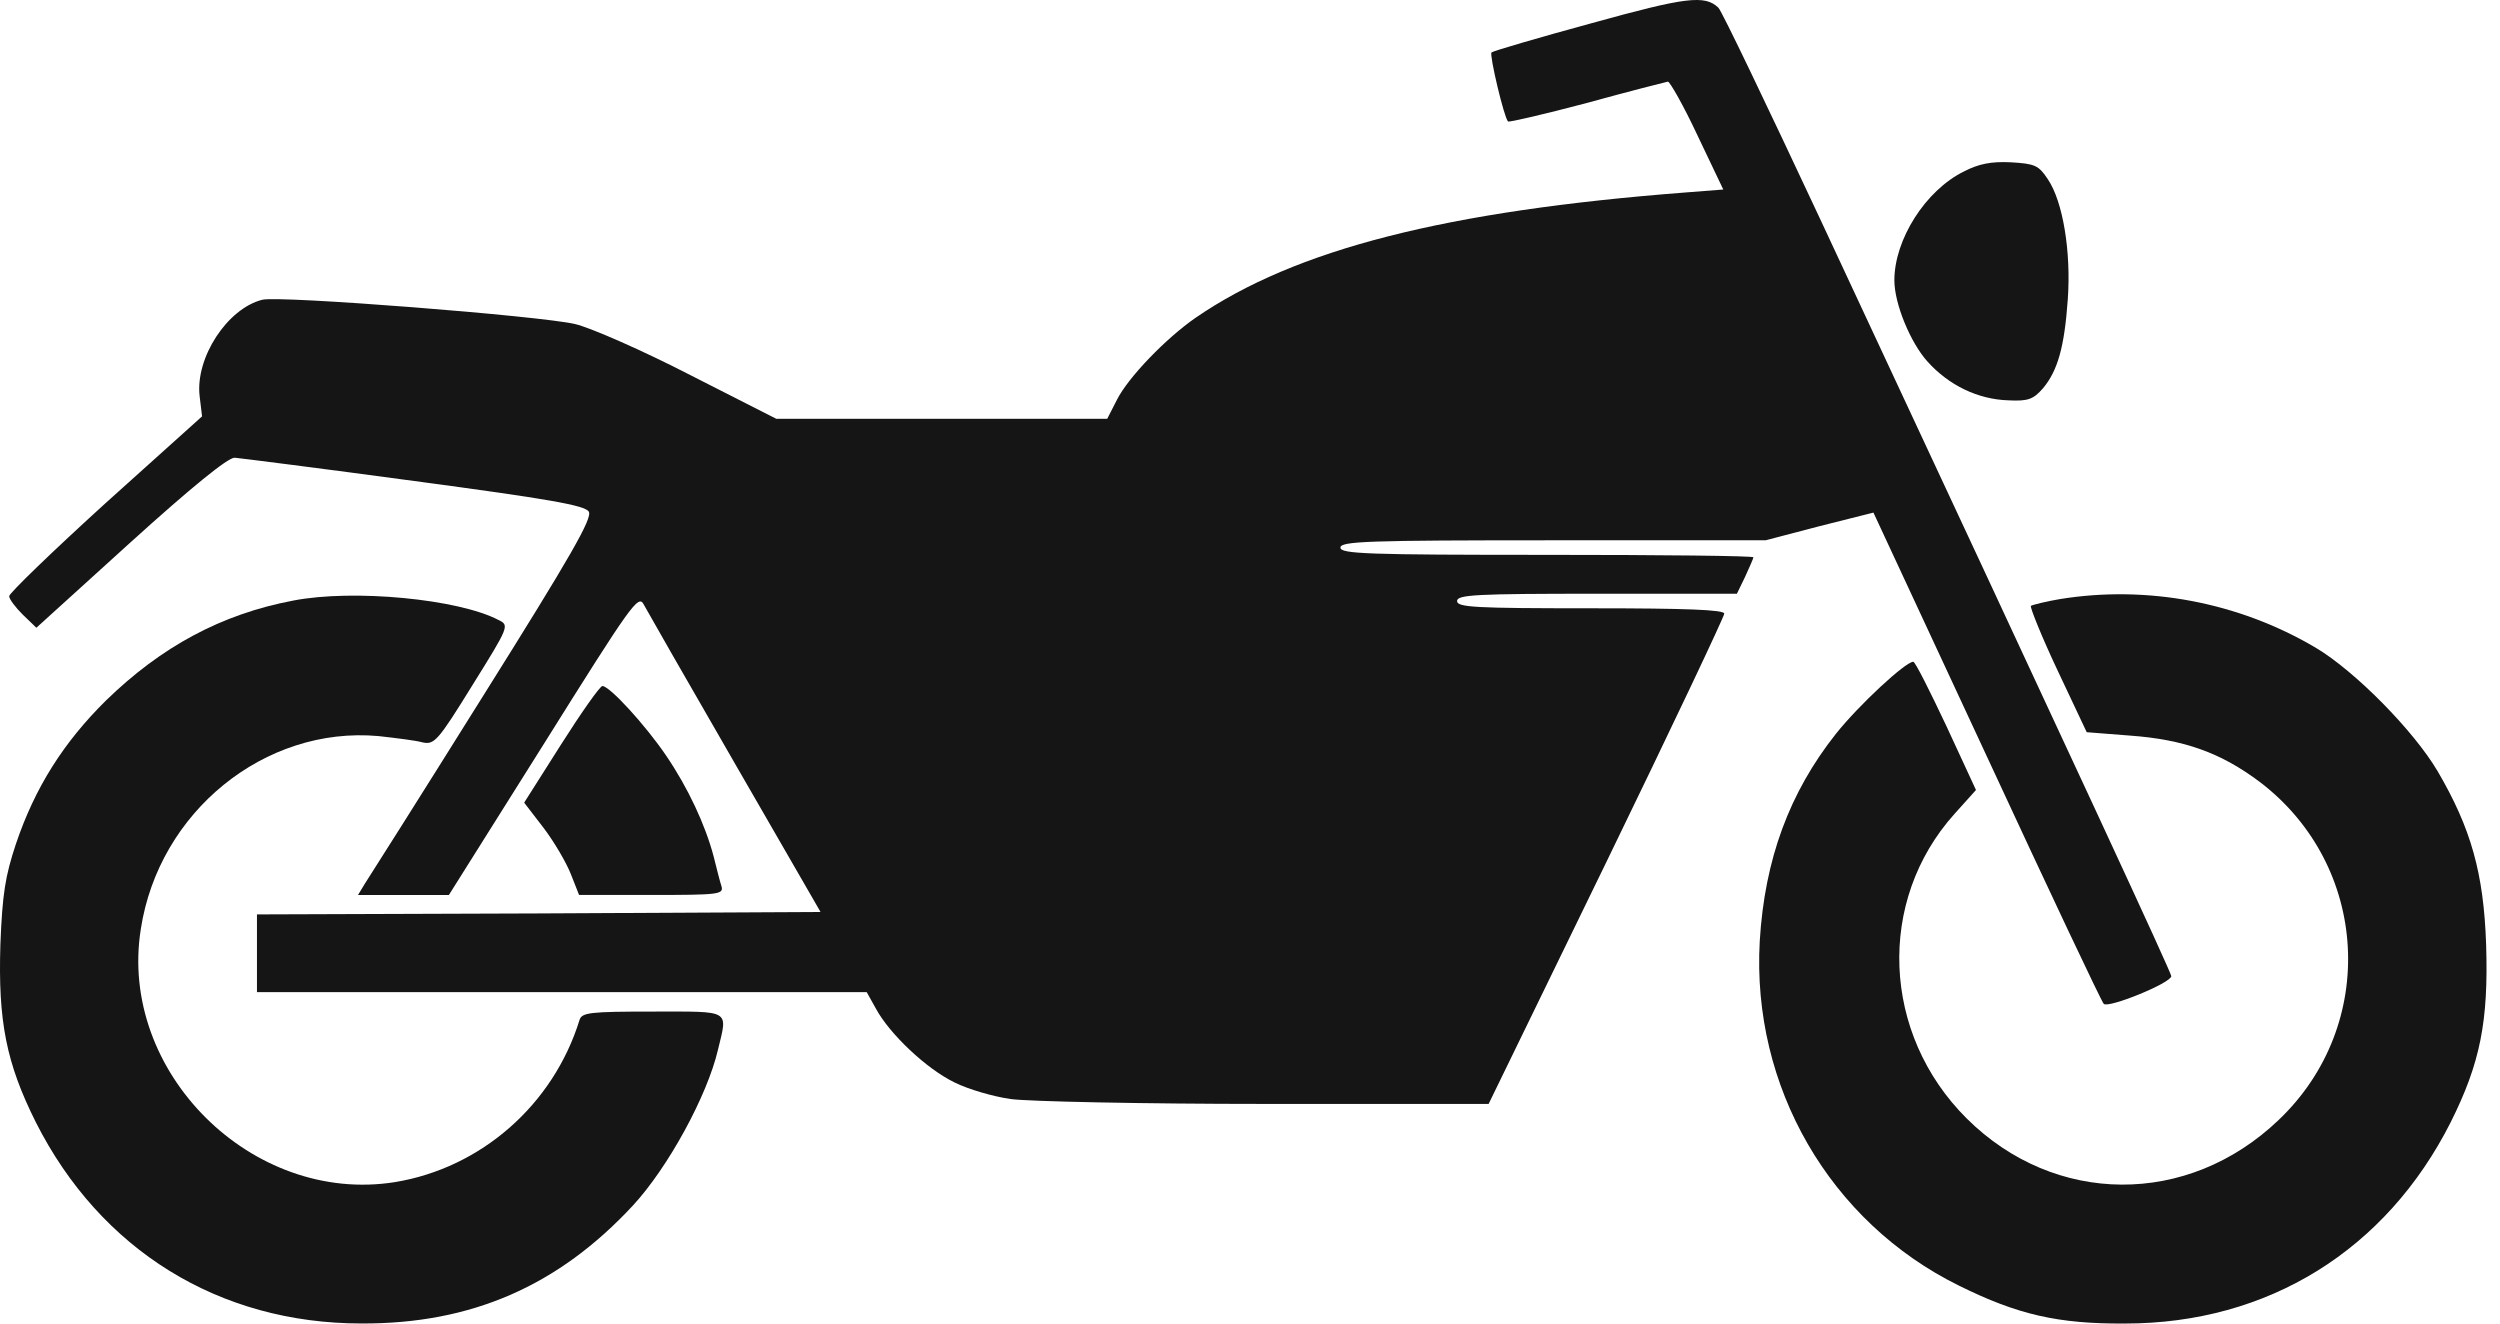
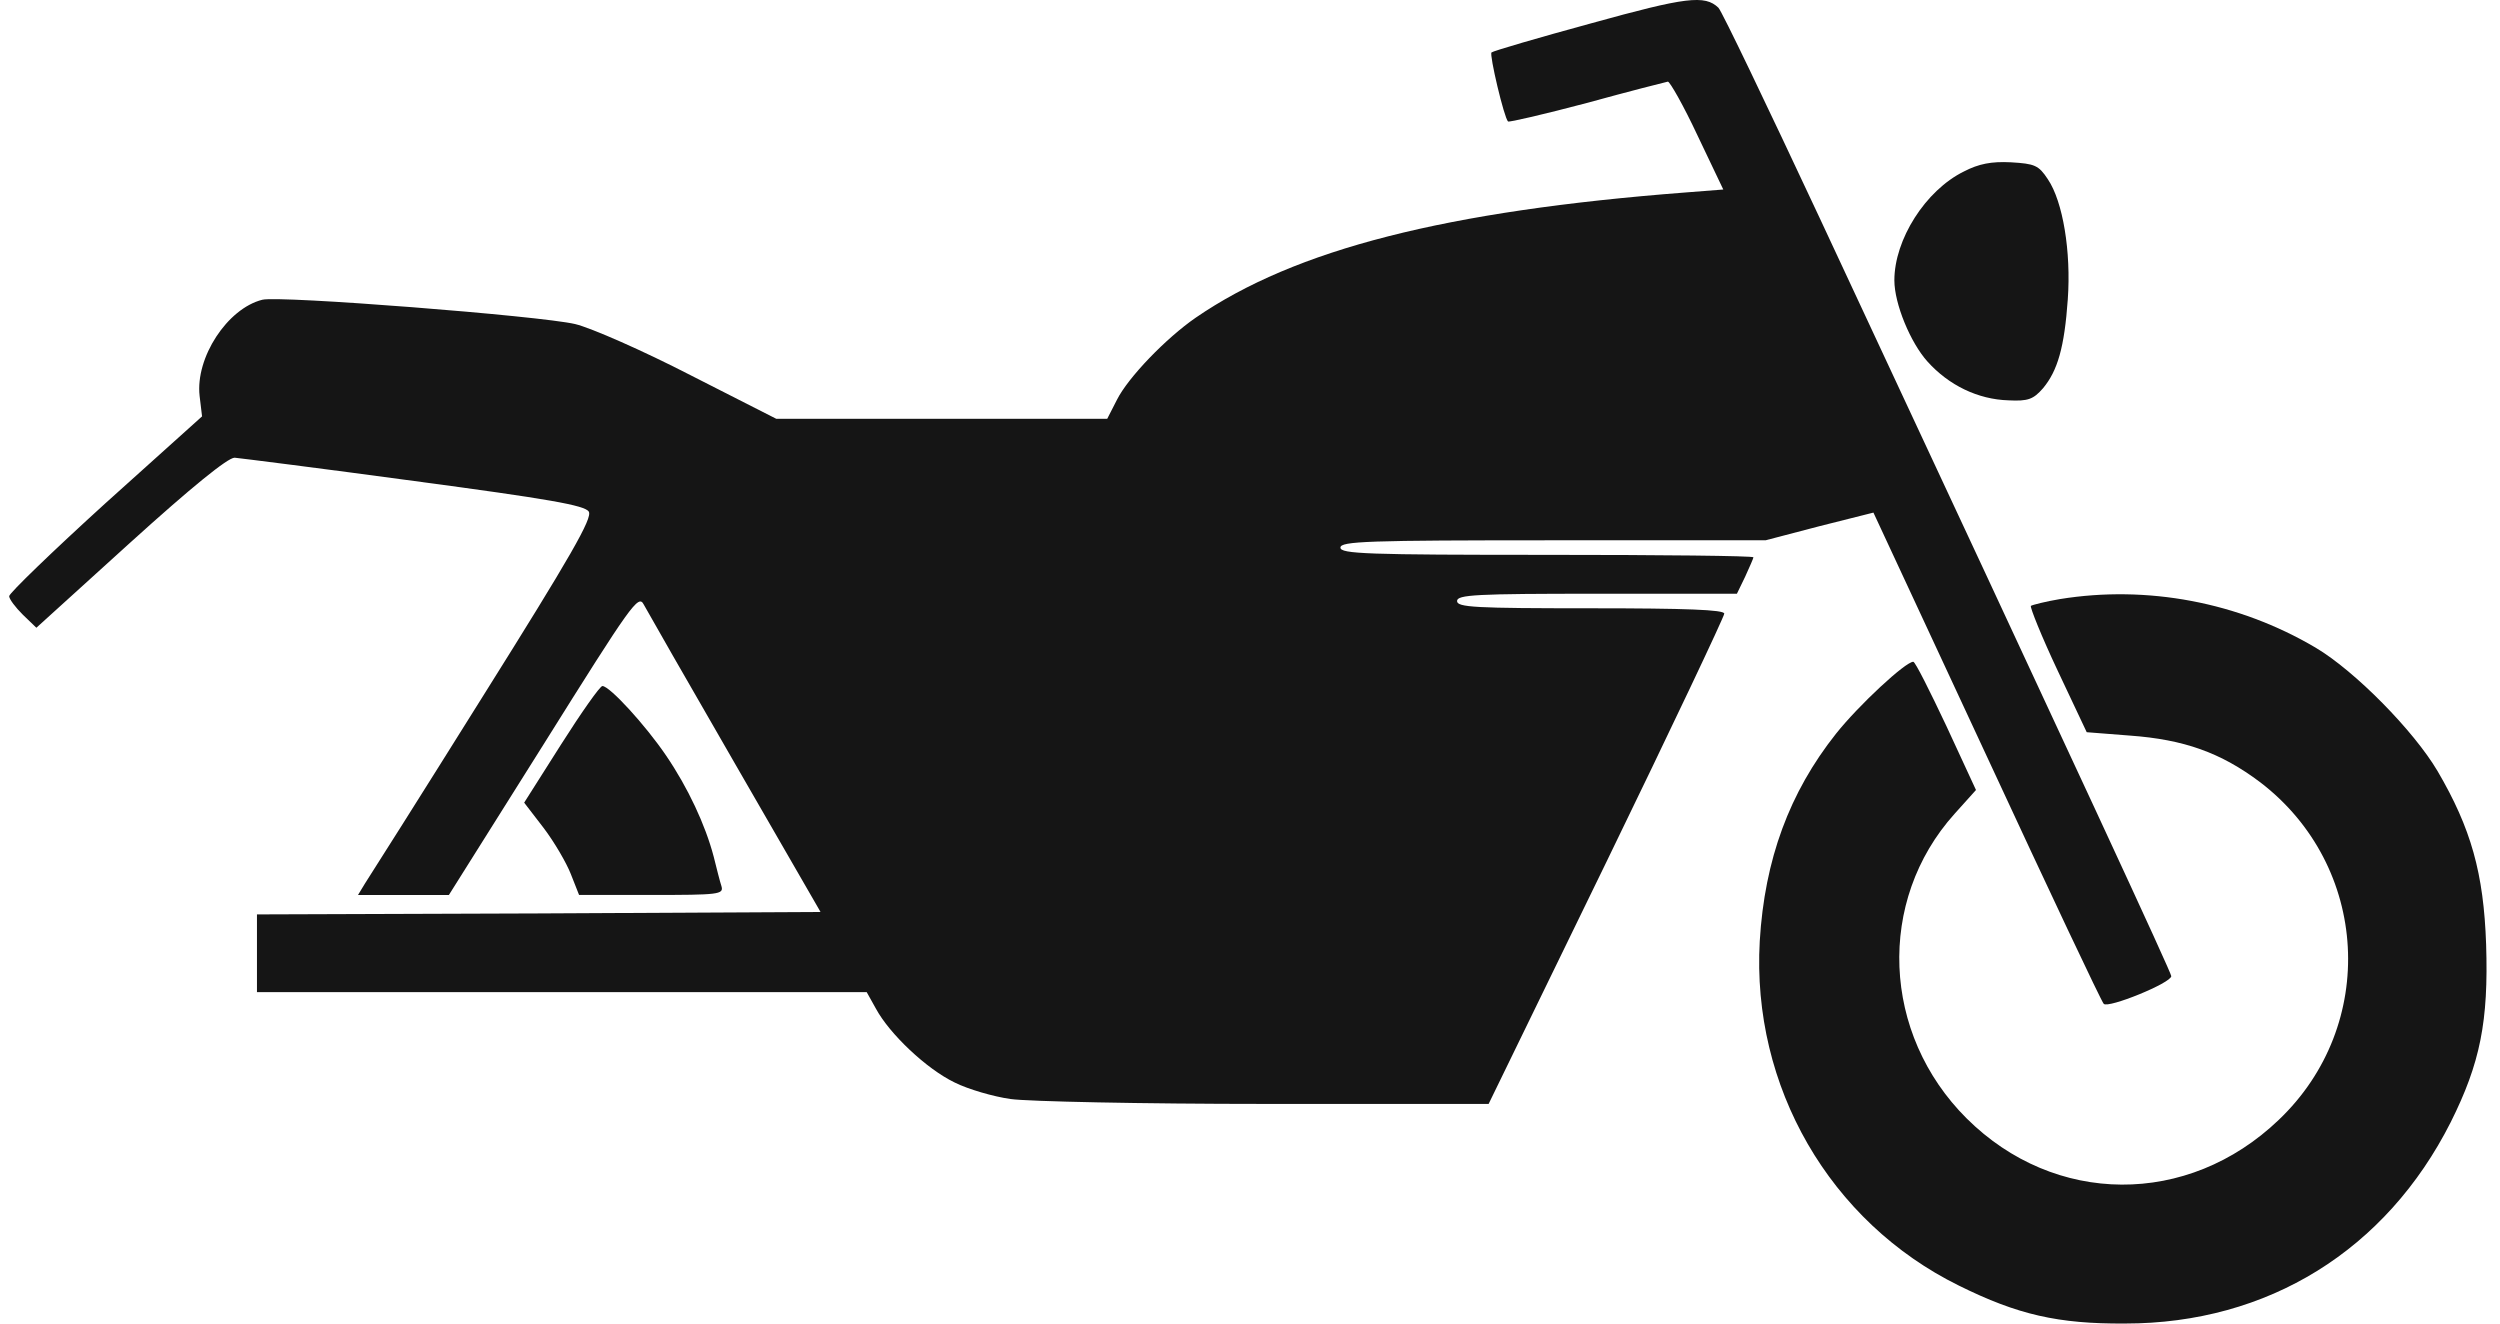
<svg xmlns="http://www.w3.org/2000/svg" width="51" height="27" viewBox="0 0 51 27" fill="none">
  <path d="M32.459 0.476C31.369 0.773 30.457 1.041 30.427 1.07C30.378 1.11 30.685 2.408 30.764 2.478C30.784 2.498 31.508 2.329 32.37 2.101C33.233 1.863 33.976 1.675 34.025 1.665C34.065 1.665 34.343 2.151 34.63 2.765L35.155 3.866L34.402 3.925C29.496 4.302 26.423 5.085 24.391 6.482C23.787 6.899 23.013 7.701 22.785 8.157L22.587 8.544H19.217H15.837L14.083 7.652C13.121 7.156 12.061 6.69 11.734 6.611C11.02 6.443 5.697 6.026 5.351 6.115C4.637 6.294 3.983 7.295 4.072 8.078L4.122 8.494L2.149 10.268C1.069 11.25 0.187 12.102 0.187 12.162C0.187 12.221 0.315 12.39 0.464 12.538L0.742 12.806L2.655 11.071C3.913 9.932 4.647 9.337 4.786 9.337C4.895 9.347 6.55 9.555 8.453 9.813C11.189 10.179 11.932 10.308 12.011 10.437C12.091 10.566 11.655 11.329 9.851 14.204C8.612 16.186 7.521 17.91 7.442 18.029L7.303 18.258H8.225H9.157L11.089 15.185C12.883 12.32 13.022 12.122 13.131 12.33C13.201 12.459 14.033 13.916 14.995 15.581L16.739 18.604L10.99 18.634L5.242 18.654V19.447V20.24H11.466H17.681L17.869 20.577C18.147 21.092 18.9 21.806 19.475 22.083C19.752 22.222 20.268 22.371 20.615 22.42C20.962 22.47 23.301 22.52 25.808 22.52H30.368L32.776 17.573C34.095 14.858 35.175 12.578 35.175 12.518C35.175 12.439 34.402 12.409 32.45 12.409C30.09 12.409 29.724 12.39 29.724 12.261C29.724 12.132 30.11 12.112 32.578 12.112H35.433L35.601 11.765C35.691 11.567 35.77 11.389 35.77 11.369C35.77 11.339 33.877 11.319 31.557 11.319C27.88 11.319 27.345 11.299 27.345 11.171C27.345 11.042 27.89 11.022 31.686 11.022H36.018L37.118 10.734L38.218 10.457L40.528 15.423C41.796 18.158 42.867 20.428 42.916 20.478C43.005 20.577 44.294 20.052 44.294 19.913C44.294 19.843 42.52 16.008 37.118 4.44C36.047 2.151 35.126 0.228 35.056 0.158C34.779 -0.109 34.392 -0.06 32.459 0.476Z" fill="#151515" />
  <path d="M40.062 3.499C39.279 3.885 38.645 4.887 38.645 5.719C38.645 6.195 38.972 6.988 39.319 7.374C39.755 7.86 40.349 8.148 40.974 8.167C41.37 8.187 41.479 8.148 41.678 7.92C41.975 7.563 42.114 7.087 42.183 6.106C42.252 5.134 42.084 4.113 41.777 3.658C41.588 3.37 41.509 3.34 41.023 3.311C40.627 3.291 40.369 3.34 40.062 3.499Z" fill="#151515" />
-   <path d="M5.985 12.251C4.518 12.528 3.289 13.192 2.159 14.293C1.297 15.145 0.712 16.067 0.325 17.216C0.107 17.871 0.048 18.237 0.008 19.268C-0.041 20.834 0.127 21.687 0.732 22.896C2.05 25.503 4.468 26.999 7.373 26.999C9.613 27.009 11.387 26.236 12.913 24.591C13.627 23.818 14.43 22.351 14.648 21.409C14.846 20.587 14.925 20.636 13.32 20.636C12.031 20.636 11.873 20.656 11.823 20.805C11.288 22.539 9.811 23.828 8.057 24.115C5.142 24.581 2.407 21.865 2.873 18.951C3.239 16.562 5.4 14.808 7.72 15.016C8.076 15.056 8.483 15.105 8.622 15.145C8.859 15.194 8.929 15.125 9.633 13.985C10.386 12.776 10.396 12.756 10.168 12.647C9.355 12.221 7.214 12.013 5.985 12.251Z" fill="#151515" />
  <path d="M42.024 12.221C41.727 12.271 41.459 12.34 41.43 12.36C41.41 12.39 41.648 12.984 41.975 13.678L42.569 14.937L43.452 15.006C44.552 15.086 45.305 15.353 46.108 15.958C48.338 17.663 48.517 20.914 46.485 22.847C44.631 24.621 41.915 24.601 40.121 22.817C38.387 21.092 38.278 18.376 39.873 16.602L40.31 16.116L39.705 14.808C39.368 14.095 39.071 13.5 39.031 13.5C38.872 13.5 37.921 14.382 37.455 14.967C36.504 16.166 35.998 17.534 35.899 19.199C35.73 22.163 37.326 24.928 39.963 26.227C41.162 26.821 41.985 27.009 43.352 27C46.267 27 48.675 25.503 49.993 22.896C50.598 21.687 50.767 20.834 50.717 19.268C50.667 17.811 50.41 16.899 49.726 15.73C49.24 14.907 48.041 13.688 47.238 13.212C45.662 12.281 43.799 11.934 42.024 12.221Z" fill="#151515" />
  <path d="M11.447 15.185L10.693 16.374L11.09 16.89C11.308 17.177 11.556 17.603 11.645 17.831L11.813 18.257H13.29C14.658 18.257 14.767 18.247 14.718 18.079C14.688 17.99 14.618 17.712 14.559 17.474C14.39 16.83 14.034 16.067 13.588 15.413C13.171 14.798 12.438 13.995 12.289 13.995C12.24 13.995 11.863 14.53 11.447 15.185Z" fill="#151515" />
</svg>